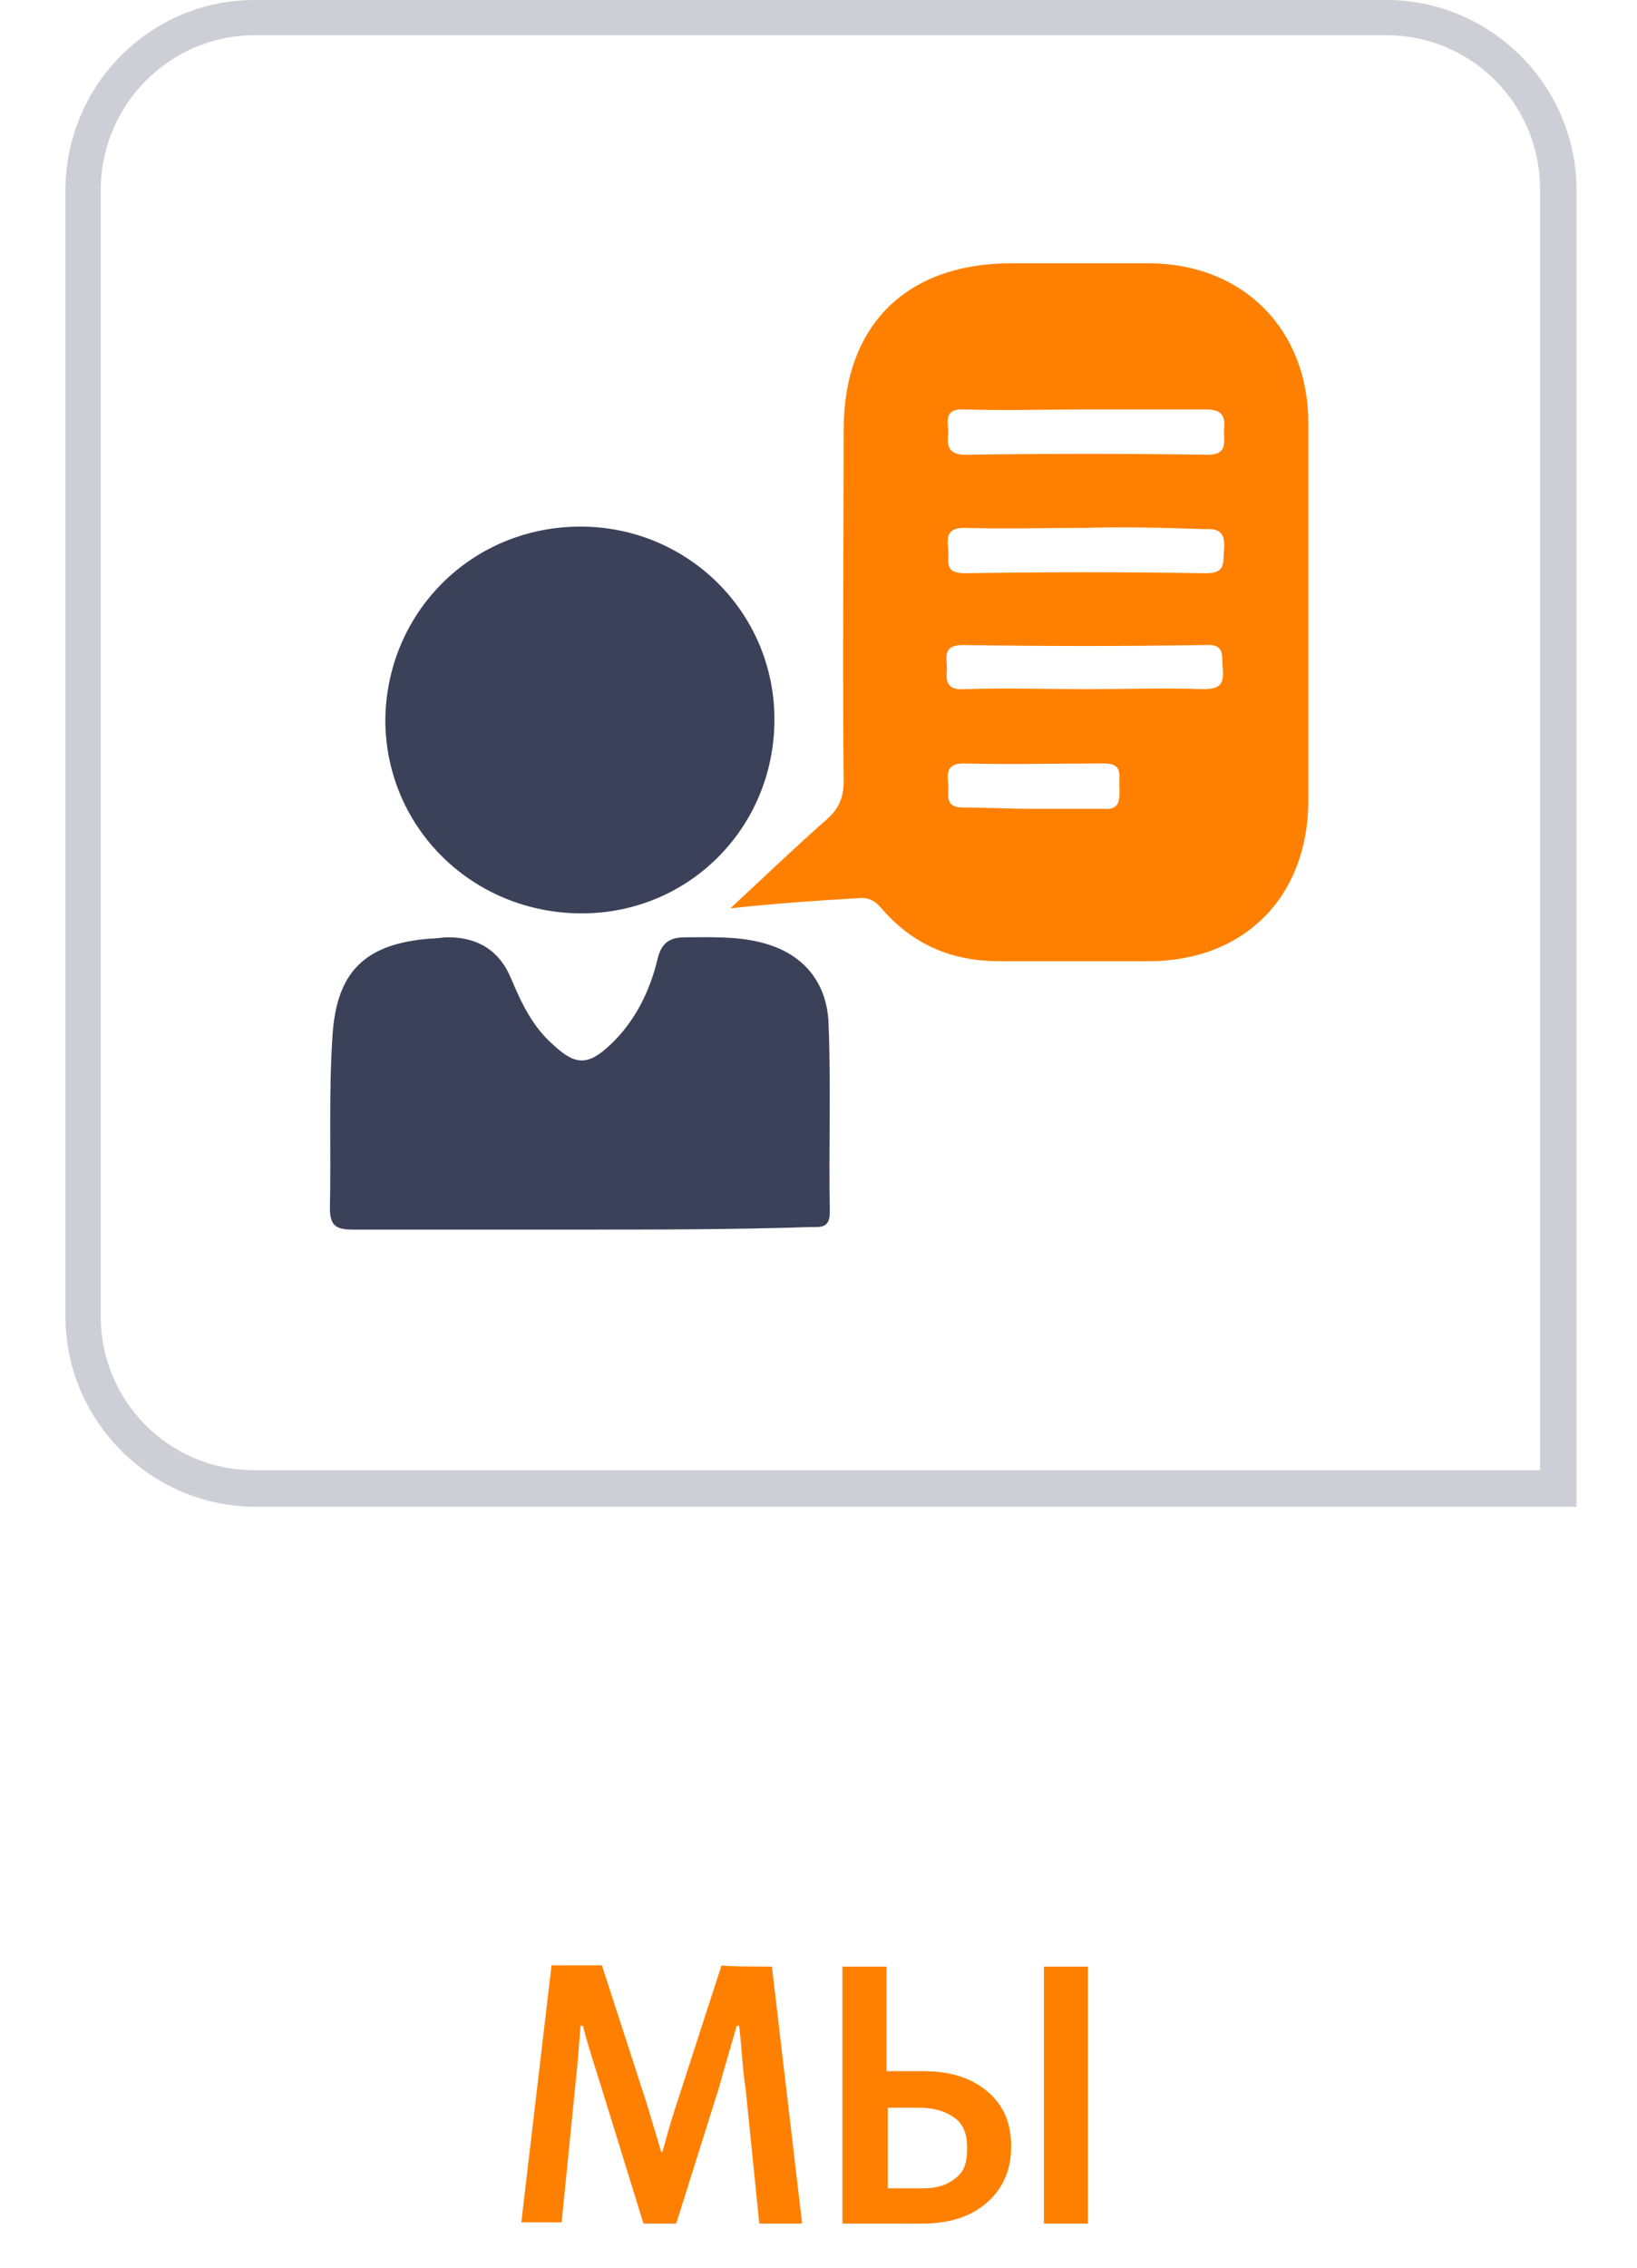
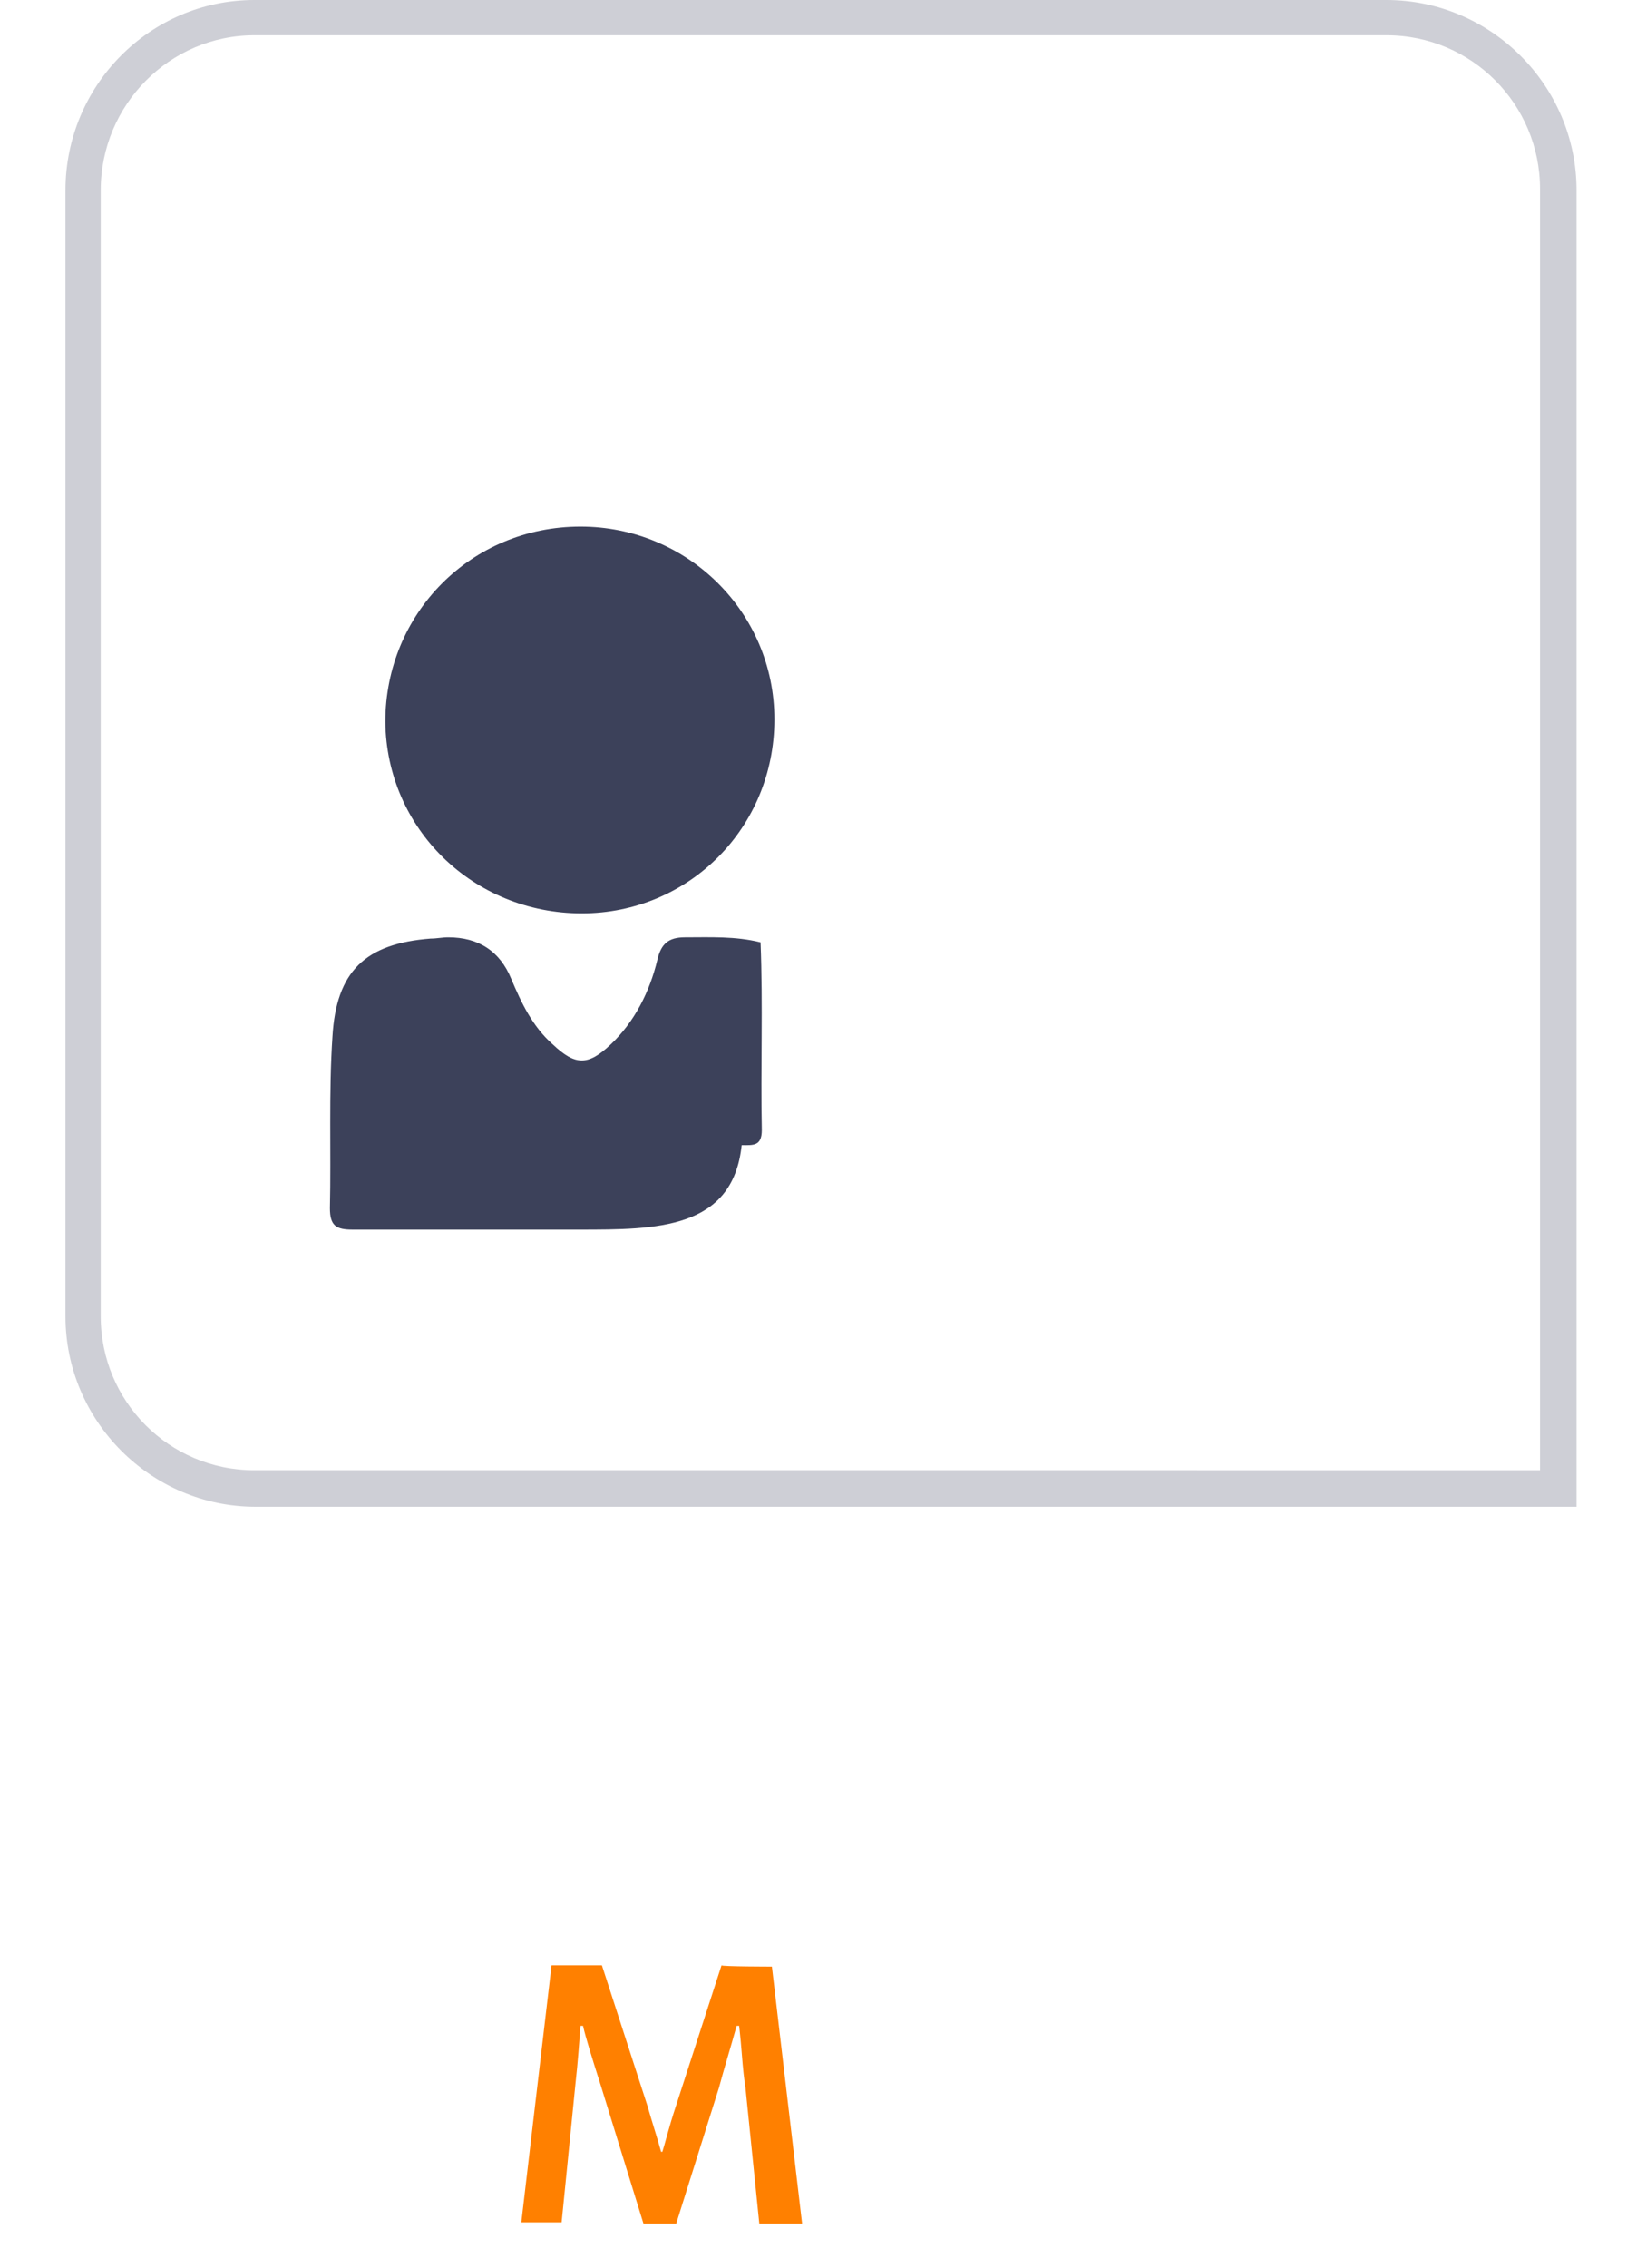
<svg xmlns="http://www.w3.org/2000/svg" id="Layer_2_00000138563675679965215410000009843381489575905214_" x="0px" y="0px" viewBox="0 0 130 180" style="enable-background:new 0 0 130 180;" xml:space="preserve">
  <style type="text/css"> .st0{opacity:0.25;} .st1{fill:#3C415A;} .st2{fill:none;} .st3{fill:#FF8000;} </style>
  <g class="st0">
    <path class="st1" d="M110.1,2.8c6.8,0,12.2,5.5,12.2,12.2v101.7H20.2c-6.8,0-12.2-5.5-12.2-12.2V15.1C8,8.3,13.5,2.8,20.2,2.8 H110.1 M110.1,0H20.2c-8.3,0-15,6.8-15,15.1v89.4c0,8.3,6.8,15.1,15.1,15.1h104.9V15.1C125.2,6.8,118.4,0,110.1,0L110.1,0L110.1,0z " />
    <g>
-       <path class="st2" d="M43.5,91c0-2.8,2-5,4.7-5s4.6,2,4.6,5s-1.9,5-4.8,5C45.3,96,43.5,93.9,43.5,91z" />
      <path class="st2" d="M59.7,91c0-2.8,2-5,4.7-5c2.7,0,4.6,2,4.6,5s-1.9,5-4.8,5C61.6,96,59.7,93.9,59.7,91z" />
      <path class="st2" d="M76,91c0-2.8,2-5,4.7-5s4.6,2,4.6,5s-1.9,5-4.8,5C77.9,96,76,93.9,76,91z" />
    </g>
  </g>
  <path class="st3" d="M61.3,156.1l2.4,20.4h-3.4l-1.1-10.8c-0.1-0.6-0.2-1.5-0.3-2.8s-0.2-2-0.2-2.1h-0.2c-0.5,1.8-1,3.4-1.4,4.9 l-3.4,10.8h-2.6l-3.4-11c-0.7-2.2-1.2-3.8-1.4-4.7h-0.2c-0.1,1.3-0.2,2.8-0.4,4.6l-1.1,11h-3.2l2.4-20.4h4l3.6,11.1 c0.4,1.4,0.8,2.6,1.1,3.7h0.1c0.2-0.6,0.5-1.9,1.1-3.7l3.6-11.1C57.3,156.1,61.3,156.1,61.3,156.1z" />
-   <path class="st3" d="M66.9,176.5v-20.4h3.5v8.3h2.9c2.1,0,3.8,0.5,5.1,1.6c1.3,1.1,1.9,2.5,1.9,4.4s-0.7,3.4-2,4.5s-3,1.6-5.1,1.6 L66.9,176.5L66.9,176.5z M76.8,170.4c0-1-0.3-1.8-1-2.3s-1.6-0.8-2.8-0.8h-2.5v6.4h2.8c1.2,0,2-0.3,2.7-0.9S76.8,171.4,76.8,170.4z M82.9,176.5v-20.4h3.5v20.4H82.9z" />
  <g>
-     <path class="st3" d="M58,72.1c2.8-2.6,5.2-4.9,7.7-7.1c0.9-0.8,1.3-1.7,1.3-3c-0.1-9.3,0-18.6,0-27.9c0-8.3,5-13.2,13.3-13.2 c3.7,0,7.4,0,11.1,0c7.4,0.1,12.5,5.3,12.5,12.7v29.9c0,7.7-5.1,12.8-12.7,12.8c-3.9,0-7.9,0-11.8,0c-3.8,0-6.9-1.3-9.4-4.2 c-0.6-0.7-1.1-0.9-2-0.8C64.8,71.5,61.6,71.7,58,72.1L58,72.1z M86.3,54.7c3.1,0,6.2-0.1,9.3,0c1.4,0,1.6-0.5,1.5-1.7 c-0.1-1,0.2-1.9-1.4-1.8c-6.4,0.1-12.8,0.1-19.2,0c-1.7,0-1.3,1-1.3,1.9c-0.1,1,0,1.7,1.4,1.6C79.9,54.6,83.1,54.7,86.3,54.7 L86.3,54.7z M86.3,32.5c-3.2,0-6.5,0.1-9.7,0c-1.7-0.1-1.3,1-1.3,1.9c-0.1,1,0,1.7,1.4,1.7c6.4-0.1,12.8-0.1,19.2,0 c1.6,0,1.3-1,1.3-1.9c0.1-1,0-1.7-1.4-1.7C92.6,32.5,89.4,32.5,86.3,32.5L86.3,32.5z M86.3,41.9c-3.2,0-6.5,0.1-9.7,0 c-1.4,0-1.4,0.7-1.3,1.7c0.1,0.9-0.4,1.9,1.3,1.9c6.4-0.1,12.8-0.1,19.2,0c1.6,0,1.3-0.9,1.4-1.8c0.1-1.1-0.1-1.8-1.5-1.7 C92.6,41.9,89.4,41.8,86.3,41.9L86.3,41.9z M81.9,64.2L81.9,64.2c1.9,0,3.9,0,5.8,0c1.3,0.1,1.2-0.8,1.2-1.7 c-0.1-0.8,0.4-1.9-1.2-1.9c-3.7,0-7.5,0.1-11.2,0c-1.3,0-1.3,0.8-1.2,1.6c0.1,0.8-0.4,1.9,1.2,1.9C78.3,64.1,80.1,64.2,81.9,64.2 L81.9,64.2z" />
-     <path class="st1" d="M46,97.6c-6,0-12,0-18,0c-1.3,0-1.8-0.3-1.8-1.7c0.1-4.5-0.1-9.1,0.2-13.6c0.3-5.2,2.6-7.4,7.8-7.8 c0.5,0,0.9-0.1,1.4-0.1c2.4,0,4.1,1.1,5,3.3c0.8,1.9,1.7,3.8,3.3,5.2c1.8,1.7,2.8,1.7,4.6,0c1.9-1.8,3.1-4.2,3.7-6.7 c0.3-1.3,0.9-1.8,2.2-1.8c2,0,4-0.1,6,0.4c3.3,0.8,5.3,3.1,5.4,6.5c0.2,5,0,10,0.1,14.9c0,1.3-0.7,1.2-1.6,1.2 C58.2,97.6,52.1,97.6,46,97.6L46,97.6z" />
+     <path class="st1" d="M46,97.6c-6,0-12,0-18,0c-1.3,0-1.8-0.3-1.8-1.7c0.1-4.5-0.1-9.1,0.2-13.6c0.3-5.2,2.6-7.4,7.8-7.8 c0.5,0,0.9-0.1,1.4-0.1c2.4,0,4.1,1.1,5,3.3c0.8,1.9,1.7,3.8,3.3,5.2c1.8,1.7,2.8,1.7,4.6,0c1.9-1.8,3.1-4.2,3.7-6.7 c0.3-1.3,0.9-1.8,2.2-1.8c2,0,4-0.1,6,0.4c0.2,5,0,10,0.1,14.9c0,1.3-0.7,1.2-1.6,1.2 C58.2,97.6,52.1,97.6,46,97.6L46,97.6z" />
    <path class="st1" d="M46.1,41.8c8.5,0,15.4,6.8,15.4,15.3c0,8.6-6.8,15.4-15.3,15.4c-8.6,0-15.5-6.7-15.6-15.2 C30.6,48.7,37.4,41.8,46.1,41.8z" />
  </g>
</svg>